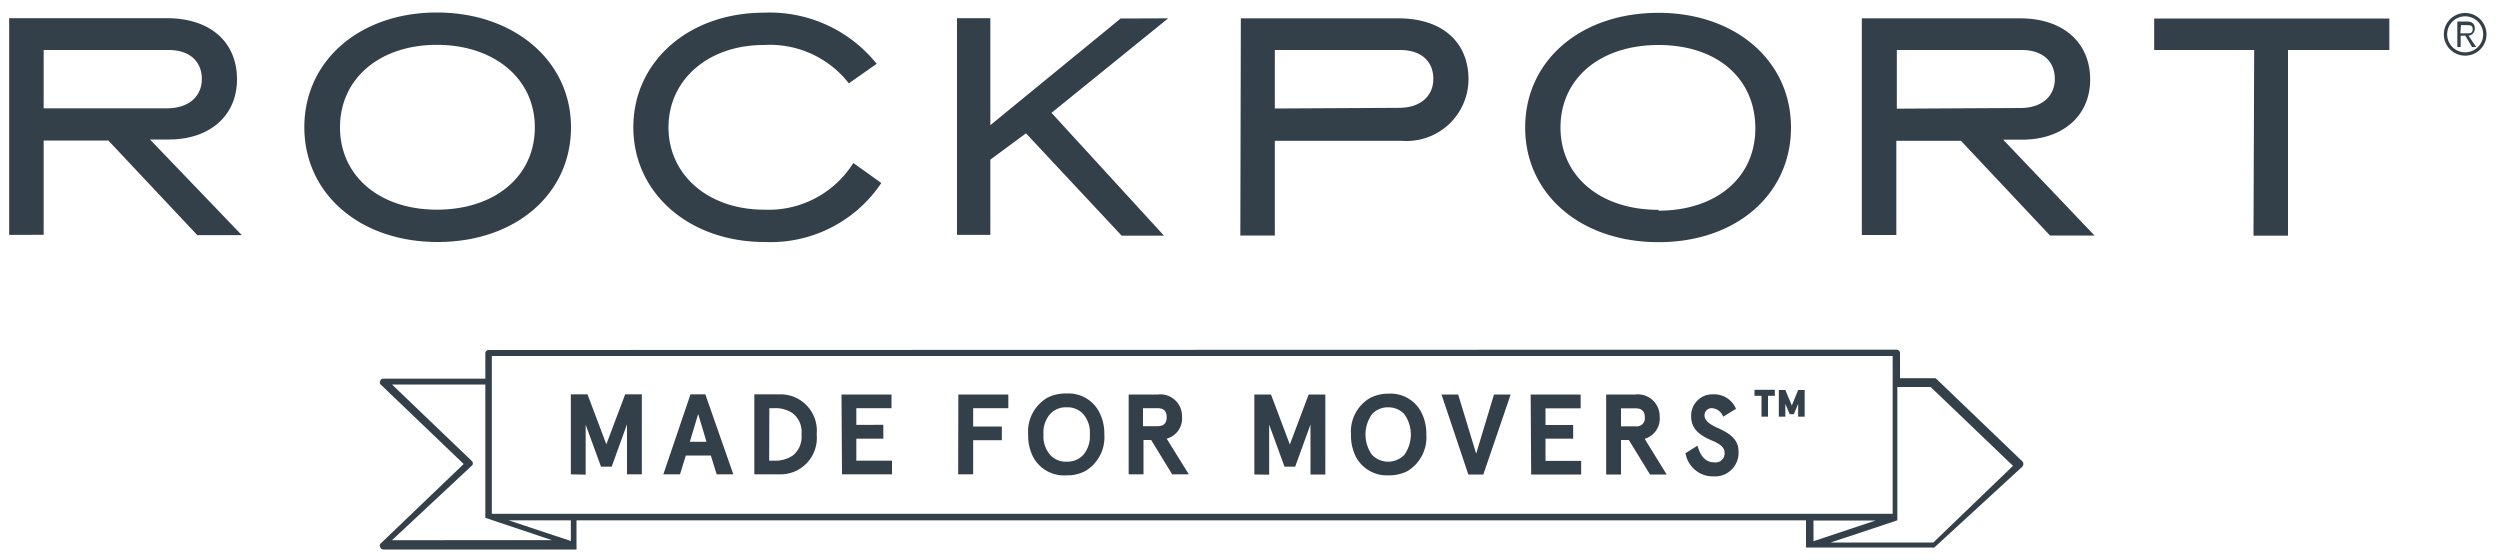
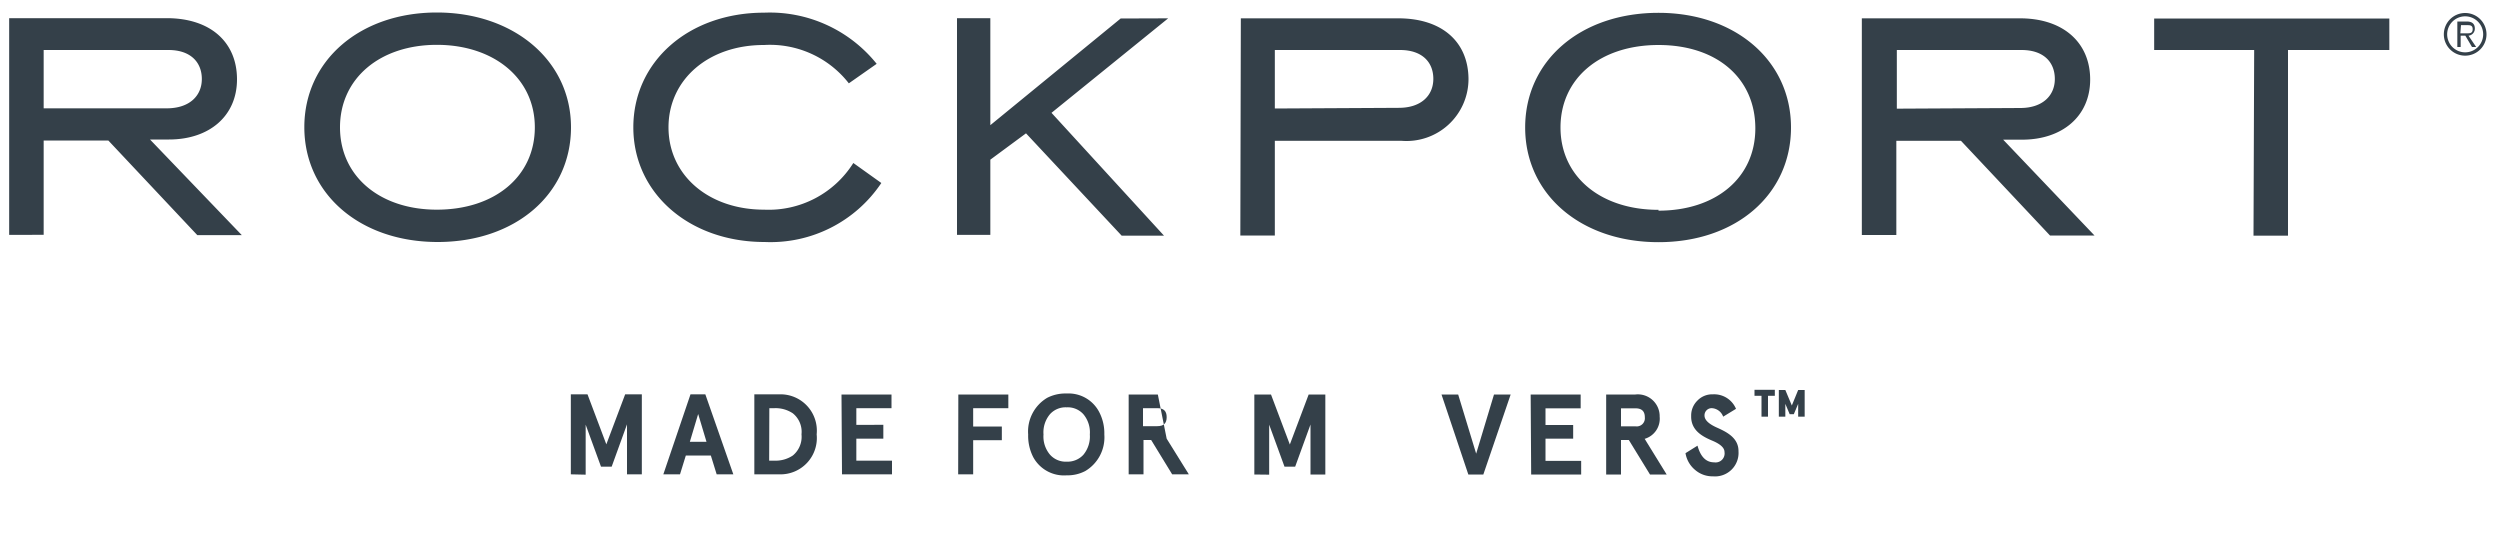
<svg xmlns="http://www.w3.org/2000/svg" id="Layer_1" data-name="Layer 1" viewBox="0 0 150 33.62">
  <defs>
    <style>.cls-1{fill:#344049;}</style>
  </defs>
  <title>1</title>
  <path class="cls-1" d="M34.25,28.46v-4.8h1l1.13,3,1.13-3h1v4.8h-.89v-3L36.7,28h-.64l-.92-2.52v3Z" />
  <path class="cls-1" d="M43,28.46l-.35-1.13H41.15l-.35,1.13h-1l1.63-4.8h.89L44,28.46Zm-1.11-3.62-.5,1.67h1Z" />
  <path class="cls-1" d="M45.26,28.46v-4.8h1.5A2.18,2.18,0,0,1,49,26.06a2.18,2.18,0,0,1-2.24,2.4Zm.89-.82h.33a1.86,1.86,0,0,0,1.09-.31,1.45,1.45,0,0,0,.52-1.27,1.42,1.42,0,0,0-.52-1.26,1.86,1.86,0,0,0-1.09-.31h-.32Z" />
  <path class="cls-1" d="M50.49,23.67h3v.82H51.38v1H53v.83H51.38v1.32h2.14v.82h-3Z" />
  <path class="cls-1" d="M57.5,23.67h3v.82H58.39v1.1h1.72v.82H58.39v2.05h-.9Z" />
  <path class="cls-1" d="M64,23.61a2.07,2.07,0,0,1,1.94,1.09,2.75,2.75,0,0,1,.32,1.37,2.35,2.35,0,0,1-1.14,2.19,2.29,2.29,0,0,1-1.12.26A2.1,2.1,0,0,1,62,27.44a2.8,2.8,0,0,1-.31-1.37,2.35,2.35,0,0,1,1.14-2.2A2.4,2.4,0,0,1,64,23.61Zm0,.83a1.26,1.26,0,0,0-1,.41,1.69,1.69,0,0,0-.39,1.22A1.68,1.68,0,0,0,63,27.28a1.26,1.26,0,0,0,1,.42,1.29,1.29,0,0,0,1-.41,1.72,1.72,0,0,0,.39-1.22,1.69,1.69,0,0,0-.39-1.22A1.26,1.26,0,0,0,64,24.44Z" />
-   <path class="cls-1" d="M70,26.32l1.33,2.14h-1L69.07,26.4h-.46v2.06h-.89V23.67h1.75A1.3,1.3,0,0,1,70.92,25,1.25,1.25,0,0,1,70,26.32Zm-.56-.75c.38,0,.56-.17.56-.54s-.18-.54-.56-.54h-.86v1.08Z" />
+   <path class="cls-1" d="M70,26.32l1.33,2.14h-1L69.07,26.4h-.46v2.06h-.89V23.67h1.75Zm-.56-.75c.38,0,.56-.17.56-.54s-.18-.54-.56-.54h-.86v1.08Z" />
  <path class="cls-1" d="M75.26,28.47v-4.8h1l1.13,3,1.13-3h1v4.8h-.89v-3L77.71,28h-.64l-.92-2.52v3Z" />
-   <path class="cls-1" d="M83.32,23.62a2.07,2.07,0,0,1,1.94,1.08,2.8,2.8,0,0,1,.32,1.37,2.36,2.36,0,0,1-1.14,2.2,2.4,2.4,0,0,1-1.12.25,2.1,2.1,0,0,1-1.95-1.08,2.8,2.8,0,0,1-.31-1.37,2.33,2.33,0,0,1,1.14-2.19A2.4,2.4,0,0,1,83.32,23.62Zm0,.82a1.29,1.29,0,0,0-1,.41,2.1,2.1,0,0,0,0,2.44,1.35,1.35,0,0,0,1.94,0,2.1,2.1,0,0,0,0-2.44A1.29,1.29,0,0,0,83.32,24.44Z" />
  <path class="cls-1" d="M89,28.47h-.9l-1.61-4.8h1l1.08,3.55,1.07-3.55h1Z" />
  <path class="cls-1" d="M91.84,23.67h3v.83H92.73v1h1.66v.82H92.73v1.33h2.14v.82h-3Z" />
  <path class="cls-1" d="M98.68,26.33,100,28.47H99L97.73,26.4h-.47v2.07h-.89v-4.8h1.75A1.31,1.31,0,0,1,99.58,25,1.26,1.26,0,0,1,98.68,26.33Zm-.55-.75a.49.49,0,0,0,.56-.54c0-.37-.19-.54-.56-.54h-.87v1.08Z" />
  <path class="cls-1" d="M103.39,25a.77.77,0,0,0-.67-.51.43.43,0,0,0-.45.44c0,.3.32.53.71.71.58.26,1.34.61,1.33,1.44a1.41,1.41,0,0,1-1.53,1.5,1.59,1.59,0,0,1-1.08-.39,1.65,1.65,0,0,1-.57-1l.72-.45c.18.65.5,1,1,1a.54.54,0,0,0,.62-.62c0-.28-.31-.5-.71-.67-.57-.24-1.31-.6-1.29-1.49a1.25,1.25,0,0,1,.37-.92,1.23,1.23,0,0,1,.93-.38,1.42,1.42,0,0,1,1.39.87Z" />
  <path class="cls-1" d="M105.27,23.75v-.36h1.22v.36h-.41V25h-.39V23.75ZM106.73,25v-1.6h.39l.39.93.38-.93h.39V25h-.39v-.77l-.26.62h-.25l-.26-.62V25Z" />
-   <path class="cls-1" d="M121.34,27.68l-5.14-4.93a.2.2,0,0,0-.14-.06H114V21.18a.2.2,0,0,0-.2-.2L29.31,21a.2.2,0,0,0-.19.2v1.52H23a.18.18,0,0,0-.18.12.19.19,0,0,0,0,.21l5,4.79-5,4.79a.19.19,0,0,0,0,.21.19.19,0,0,0,.18.13H34.45l.07,0h.07l0-.06h0a.14.14,0,0,0,0-.07V31.22h73.77v1.52a.13.13,0,0,0,0,.06v0l0,.05h0l0,0h7.56a.24.24,0,0,0,.14,0L121.34,28a.25.25,0,0,0,.06-.14A.22.22,0,0,0,121.34,27.68ZM29.51,21.36h84.05v9.47h-4.94l-74.16,0H29.51V21.36Zm-1.2,6.58a.17.17,0,0,0,.06-.14.2.2,0,0,0-.06-.14l-4.79-4.59h5.6v8a.08.08,0,0,0,0,0,0,0,0,0,0,0,0s0,0,0,0l0,0,0,0h0l4,1.34H23.52Zm5.94,4.52-3.73-1.24h3.73Zm78.29-1.23-3.73,1.24V31.23ZM116,32.55h-6.16l4-1.33h0l0,0,0,0,0,0,0,0,0,0v-8h2l4.94,4.73Z" />
  <path class="cls-1" d="M113.81,6.52V3h7.48c1.34,0,2,.74,2,1.74s-.74,1.74-2.07,1.74ZM123,14.13h2.67l-5.48-5.75h1.14c2.4,0,4.08-1.4,4.08-3.61s-1.61-3.67-4.21-3.67h-9.49v13h2.07V8.45h3.88Zm-48.58,0h2.07V8.45h7.62a3.72,3.72,0,0,0,4-3.68c0-2.27-1.6-3.67-4.21-3.67H74.45Zm2.07-7.62V3H84c1.33,0,2,.73,2,1.73s-.73,1.74-2.07,1.74ZM45.85.76C41.31.76,38,3.7,38,7.64s3.34,6.88,7.88,6.88a8,8,0,0,0,7-3.54L51.2,9.78a6,6,0,0,1-5.35,2.8c-3.34,0-5.74-2.07-5.74-4.94s2.4-4.95,5.74-4.94A6,6,0,0,1,50.93,5L52.6,3.83A8.22,8.22,0,0,0,45.85.76M26.21.75c-4.61,0-7.95,2.88-7.95,6.88s3.34,6.89,8,6.89,8-2.87,8-6.88S30.82.75,26.21.75m0,11.83c-3.41,0-5.81-2-5.81-4.94s2.4-4.95,5.81-4.95,5.88,2,5.88,4.95-2.41,4.94-5.88,4.94m109,1.56h2.07V3h6.08V1.11H129.25V3h6ZM99.51.77c-4.68,0-8,2.87-8,6.88s3.34,6.88,8,6.88,7.95-2.87,7.95-6.88S104.12.77,99.51.77m0,11.82c-3.48,0-5.88-2-5.88-4.94S96,2.7,99.51,2.7s5.81,2,5.81,5-2.4,4.94-5.81,4.94M2.62,6.5V3h7.49c1.33,0,2,.74,2,1.74S11.38,6.5,10,6.5Zm9.22,7.61h2.67L9,8.37h1.14c2.41,0,4.08-1.4,4.08-3.61S12.65,1.09,10,1.09H.55v13H2.62V8.43H6.5Zm55.4-13L59.42,7.51V1.09h-2v13h2V9.58L61.56,8l5.74,6.14h2.54L63.09,6.77l7-5.67Z" />
  <path class="cls-1" d="M147.92.78a1.28,1.28,0,1,1-1.29,1.27A1.28,1.28,0,0,1,147.92.78Zm0,2.36a1.08,1.08,0,1,0-1.09-1.08A1.08,1.08,0,0,0,147.92,3.14Zm0-1h-.28v.68h-.2V1.29H148c.34,0,.49.15.49.43a.42.42,0,0,1-.38.42l.46.68h-.25ZM147.62,2H148c.2,0,.36,0,.36-.25s-.18-.24-.36-.24h-.34Z" />
</svg>